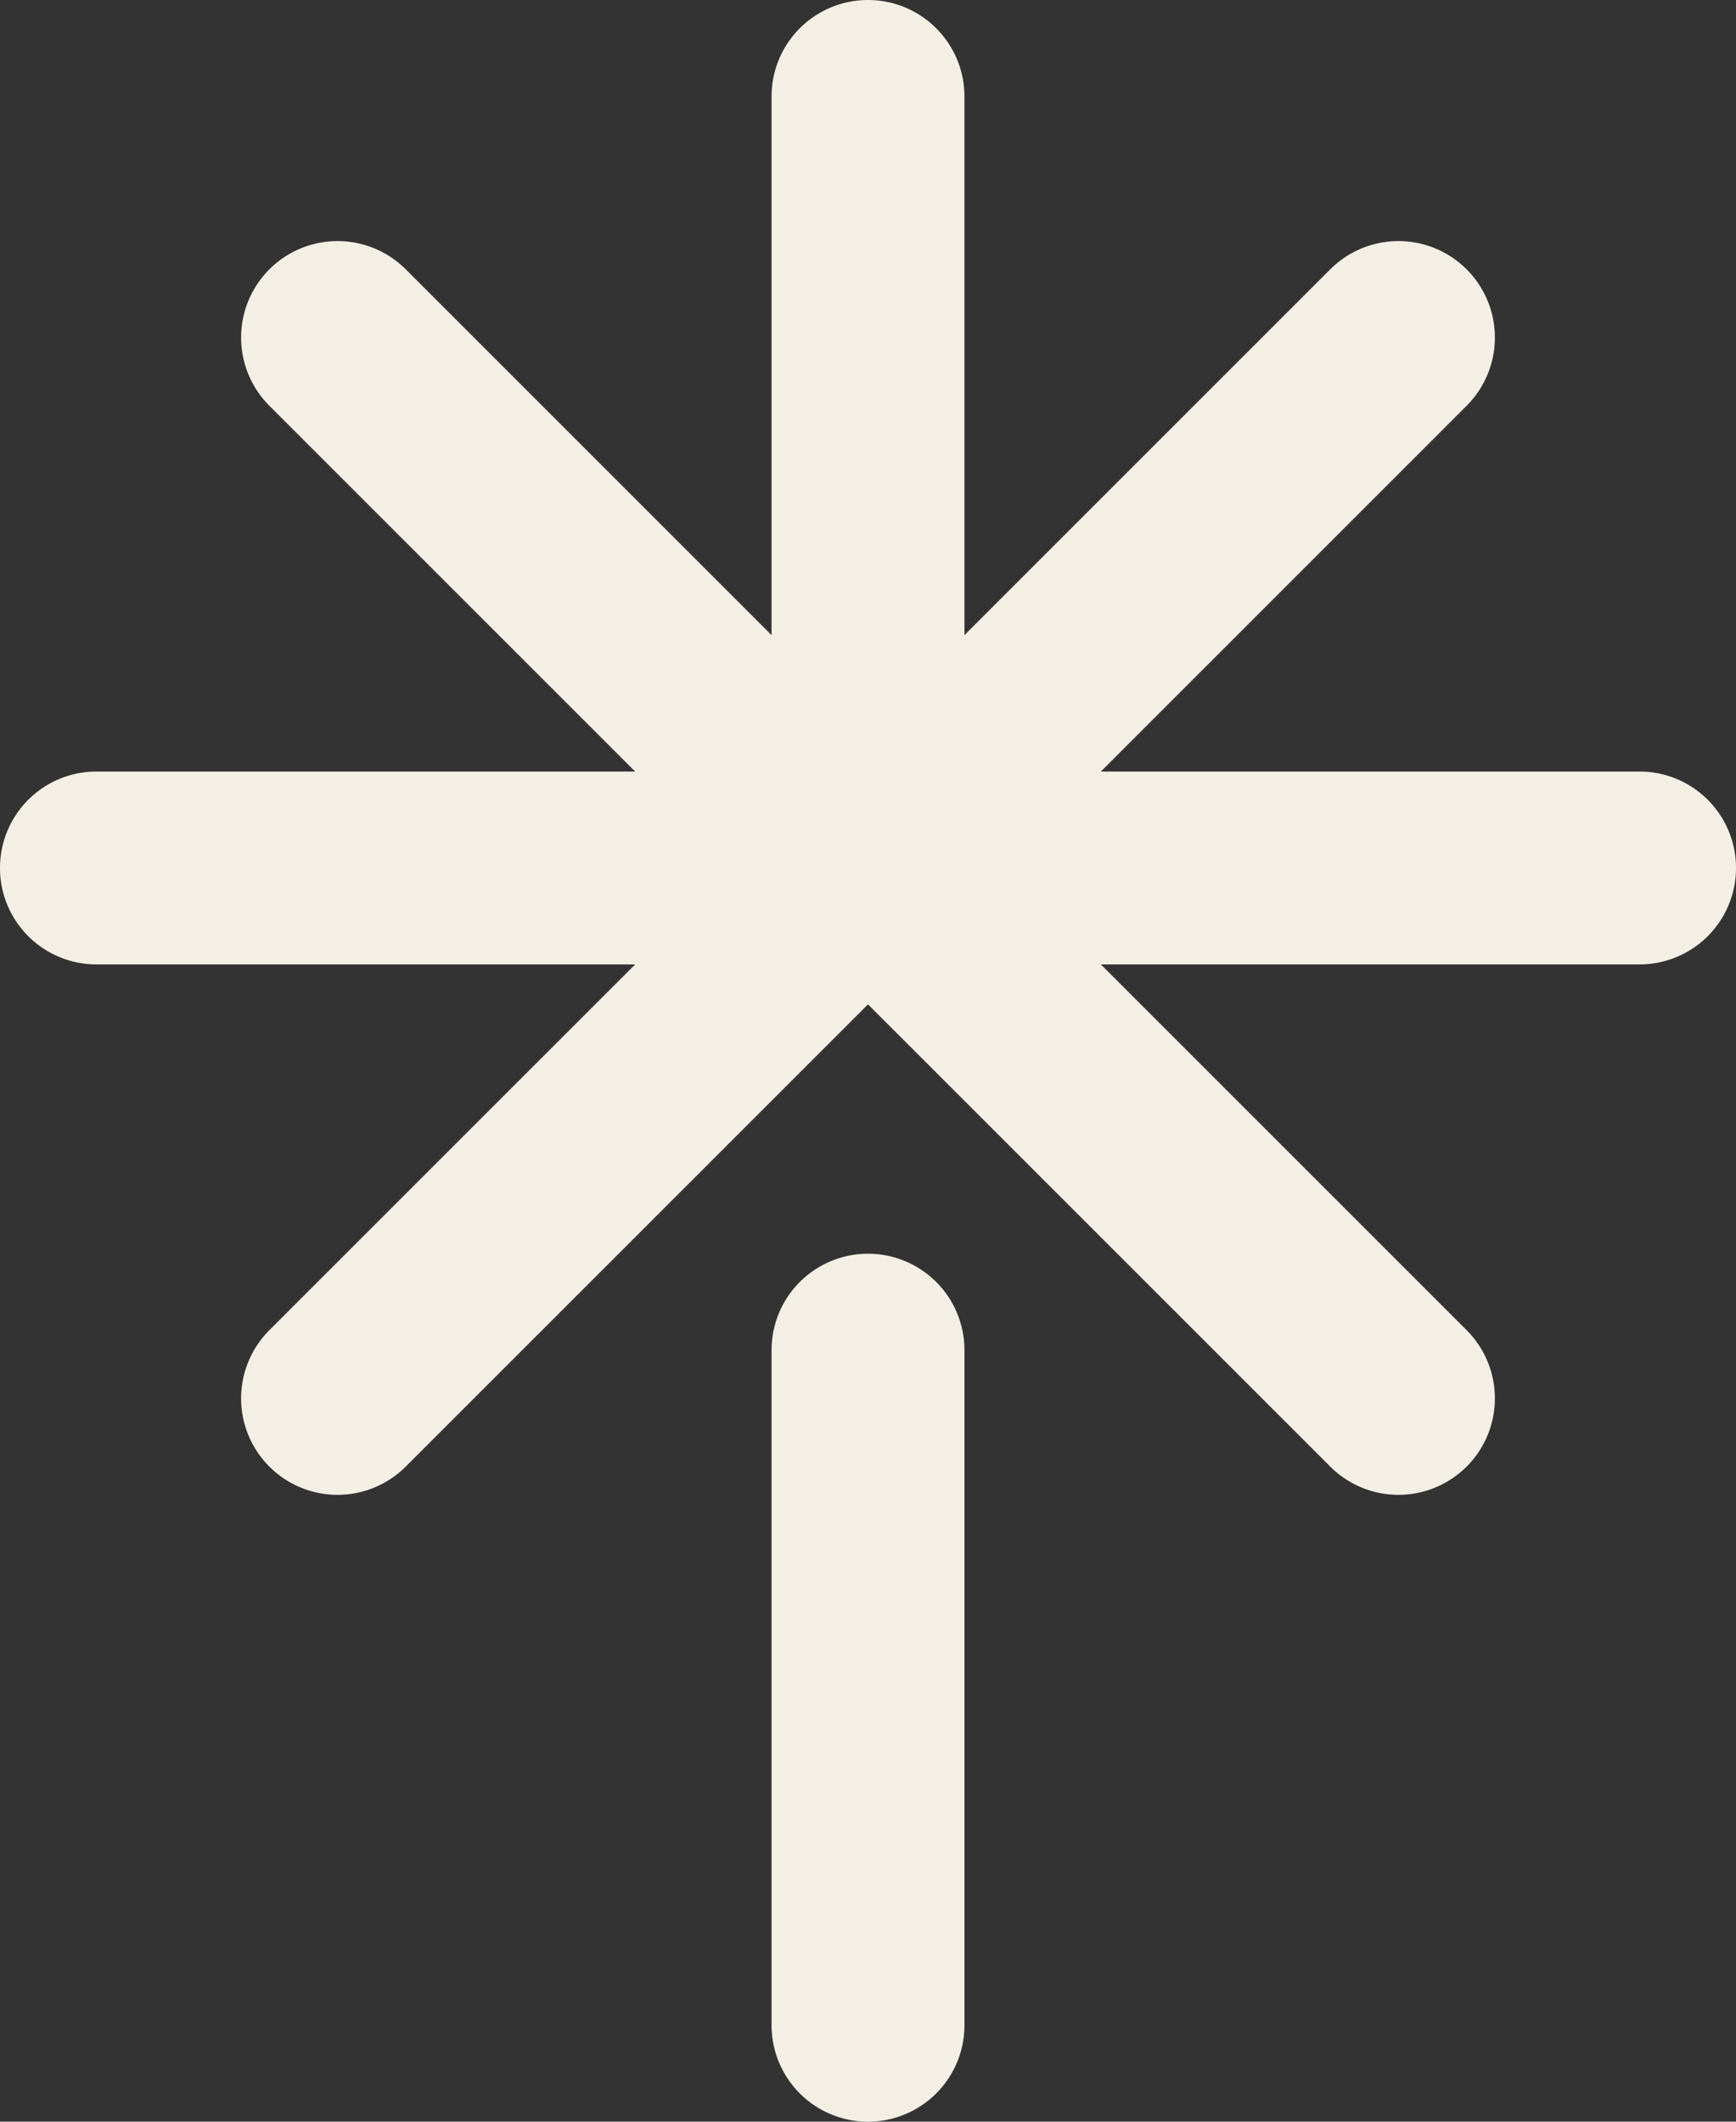
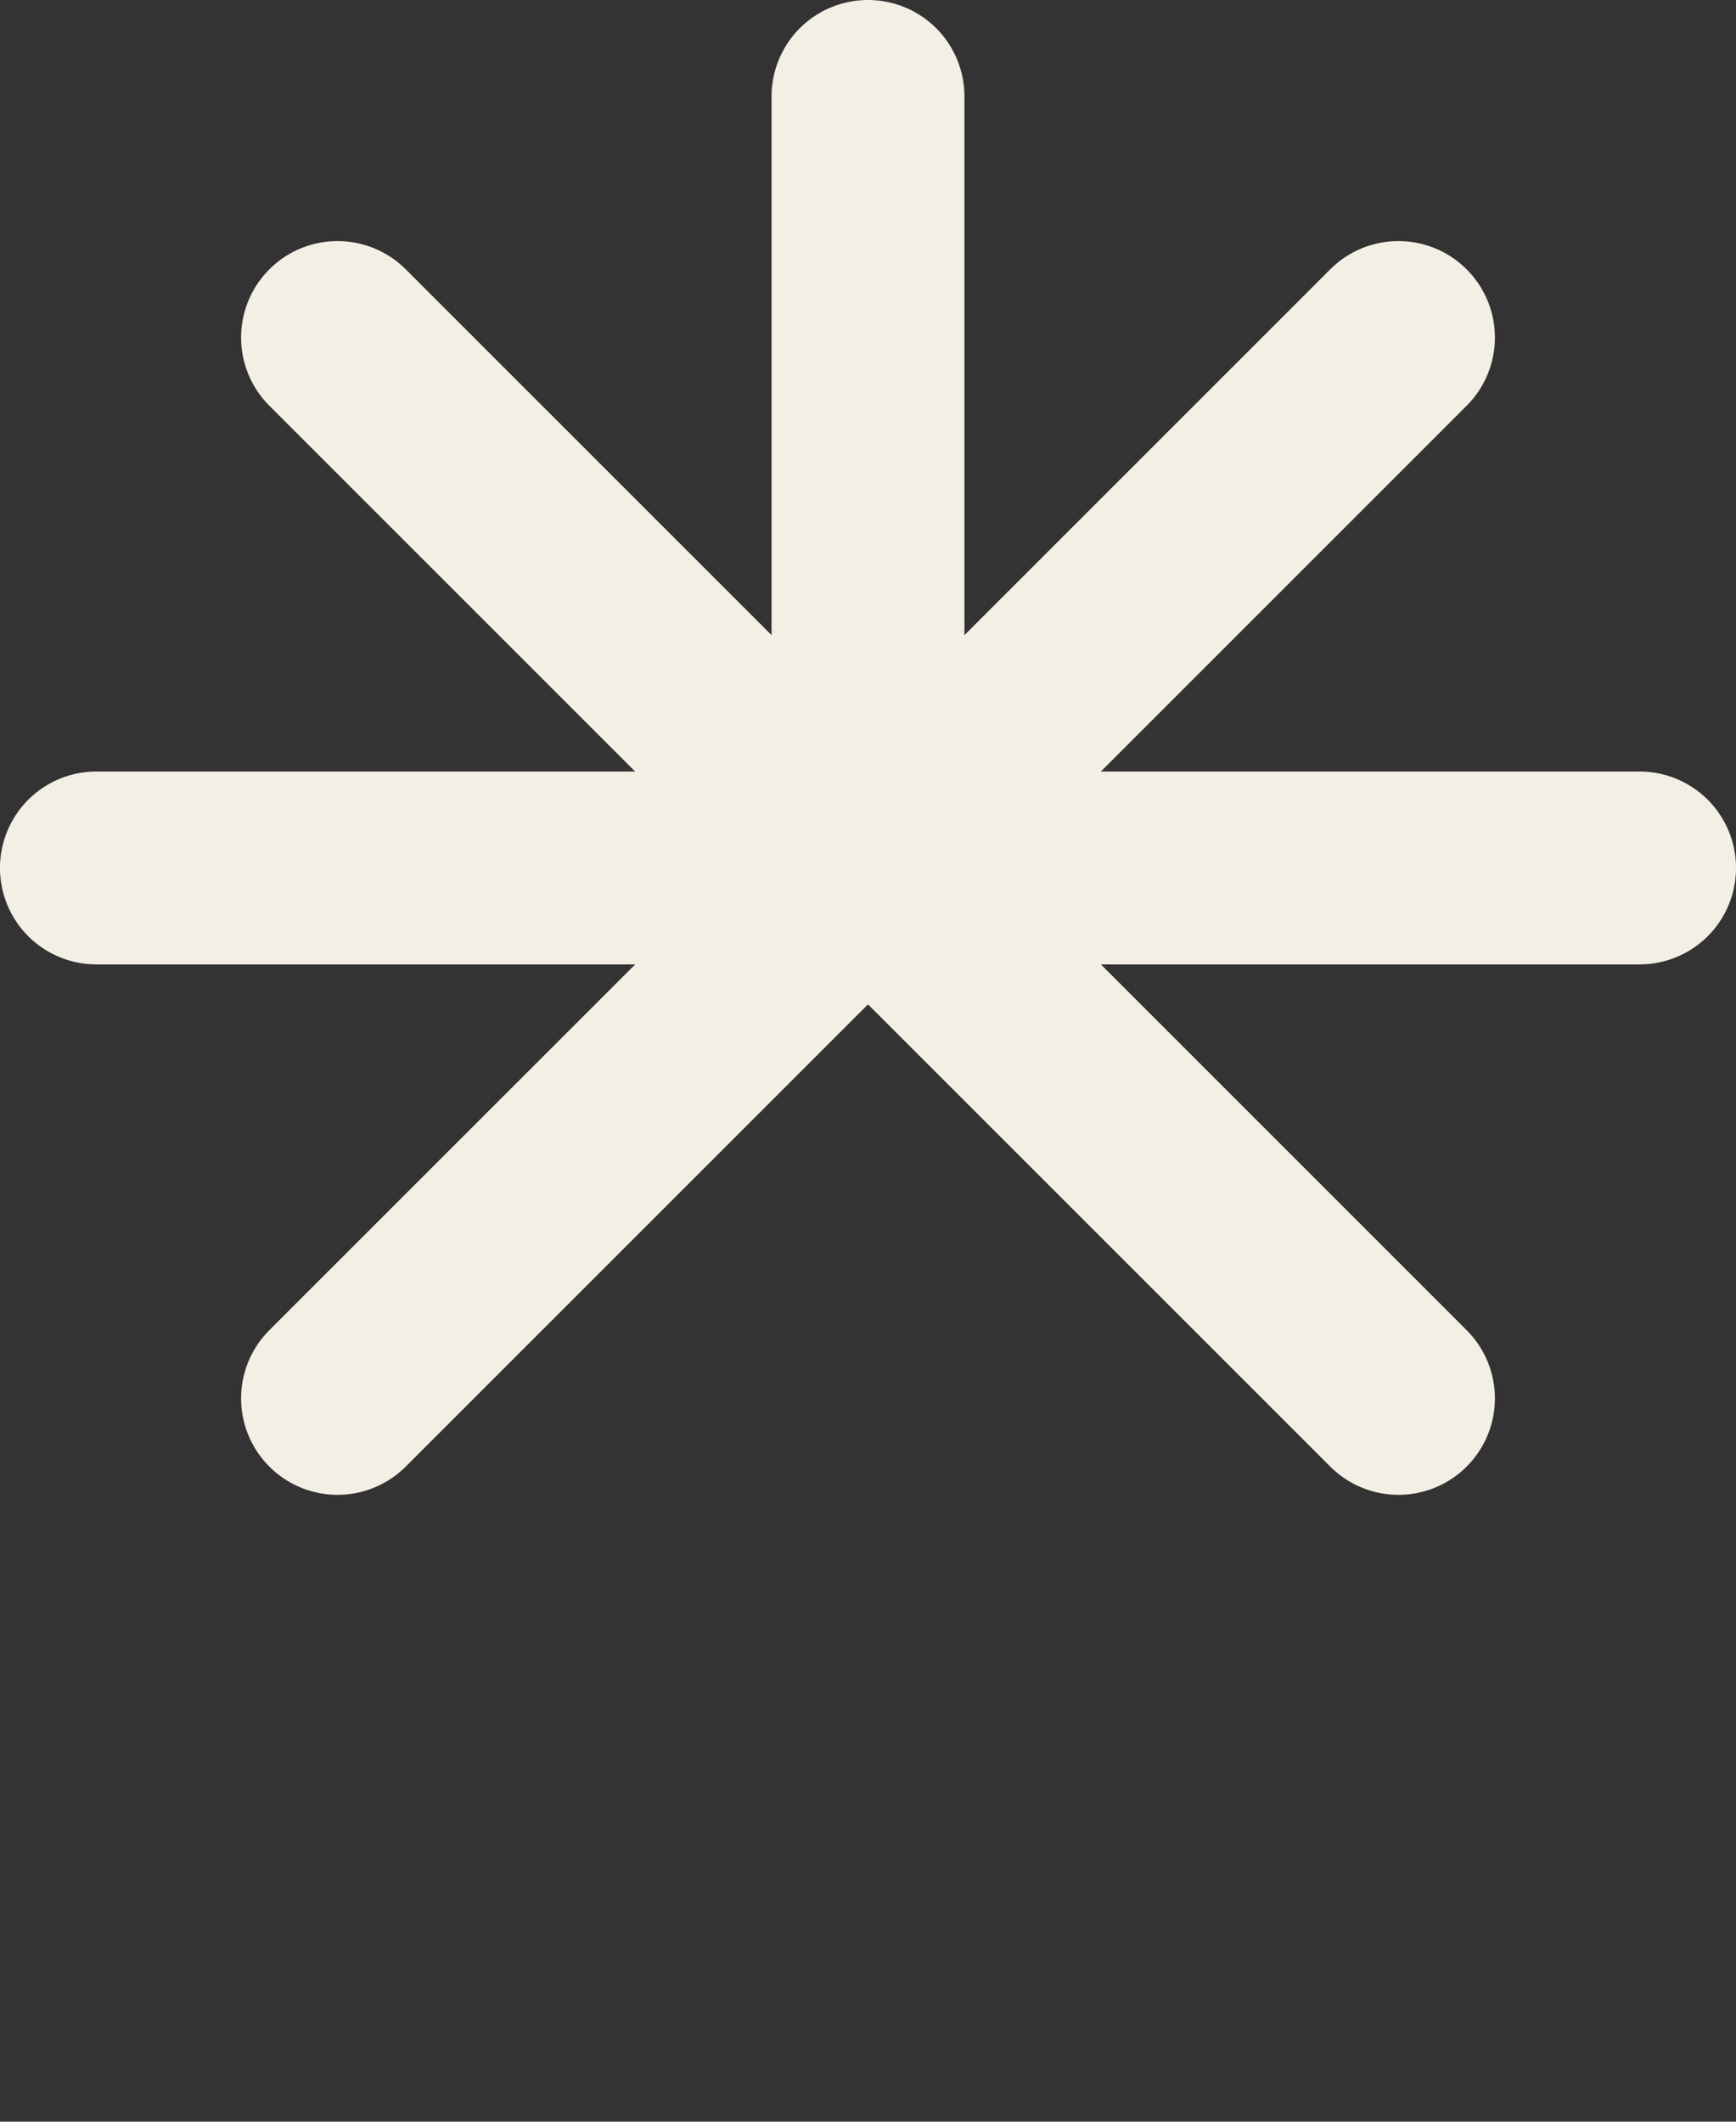
<svg xmlns="http://www.w3.org/2000/svg" width="70.766" height="86.492" viewBox="0 0 70.766 86.492">
  <rect x="0" y="0" width="70.766" height="86.492" fill="#333333" stroke="none" />
  <g id="Grupo_1" data-name="Grupo 1" transform="translate(-3 -1)">
    <path id="Trazado_1" data-name="Trazado 1" d="M38.383,1a3.931,3.931,0,0,1,3.931,3.931v21.96L57.226,11.98a3.931,3.931,0,0,1,5.56,5.56L47.875,32.452h21.96a3.931,3.931,0,0,1,0,7.863H47.875L62.786,55.226a3.931,3.931,0,0,1-5.56,5.56L38.383,41.943,19.54,60.786a3.931,3.931,0,0,1-5.56-5.56L28.892,40.315H6.931a3.931,3.931,0,1,1,0-7.863h21.96L13.98,17.54a3.931,3.931,0,0,1,5.56-5.56L34.452,26.892V4.931A3.931,3.931,0,0,1,38.383,1Z" fill="#f4efe4" />
-     <path id="Trazado_2" data-name="Trazado 2" d="M18.863,17.931a3.931,3.931,0,0,0-7.863,0v27.52a3.931,3.931,0,1,0,7.863,0Z" transform="translate(23.452 38.109)" fill="#f4efe4" />
  </g>
</svg>